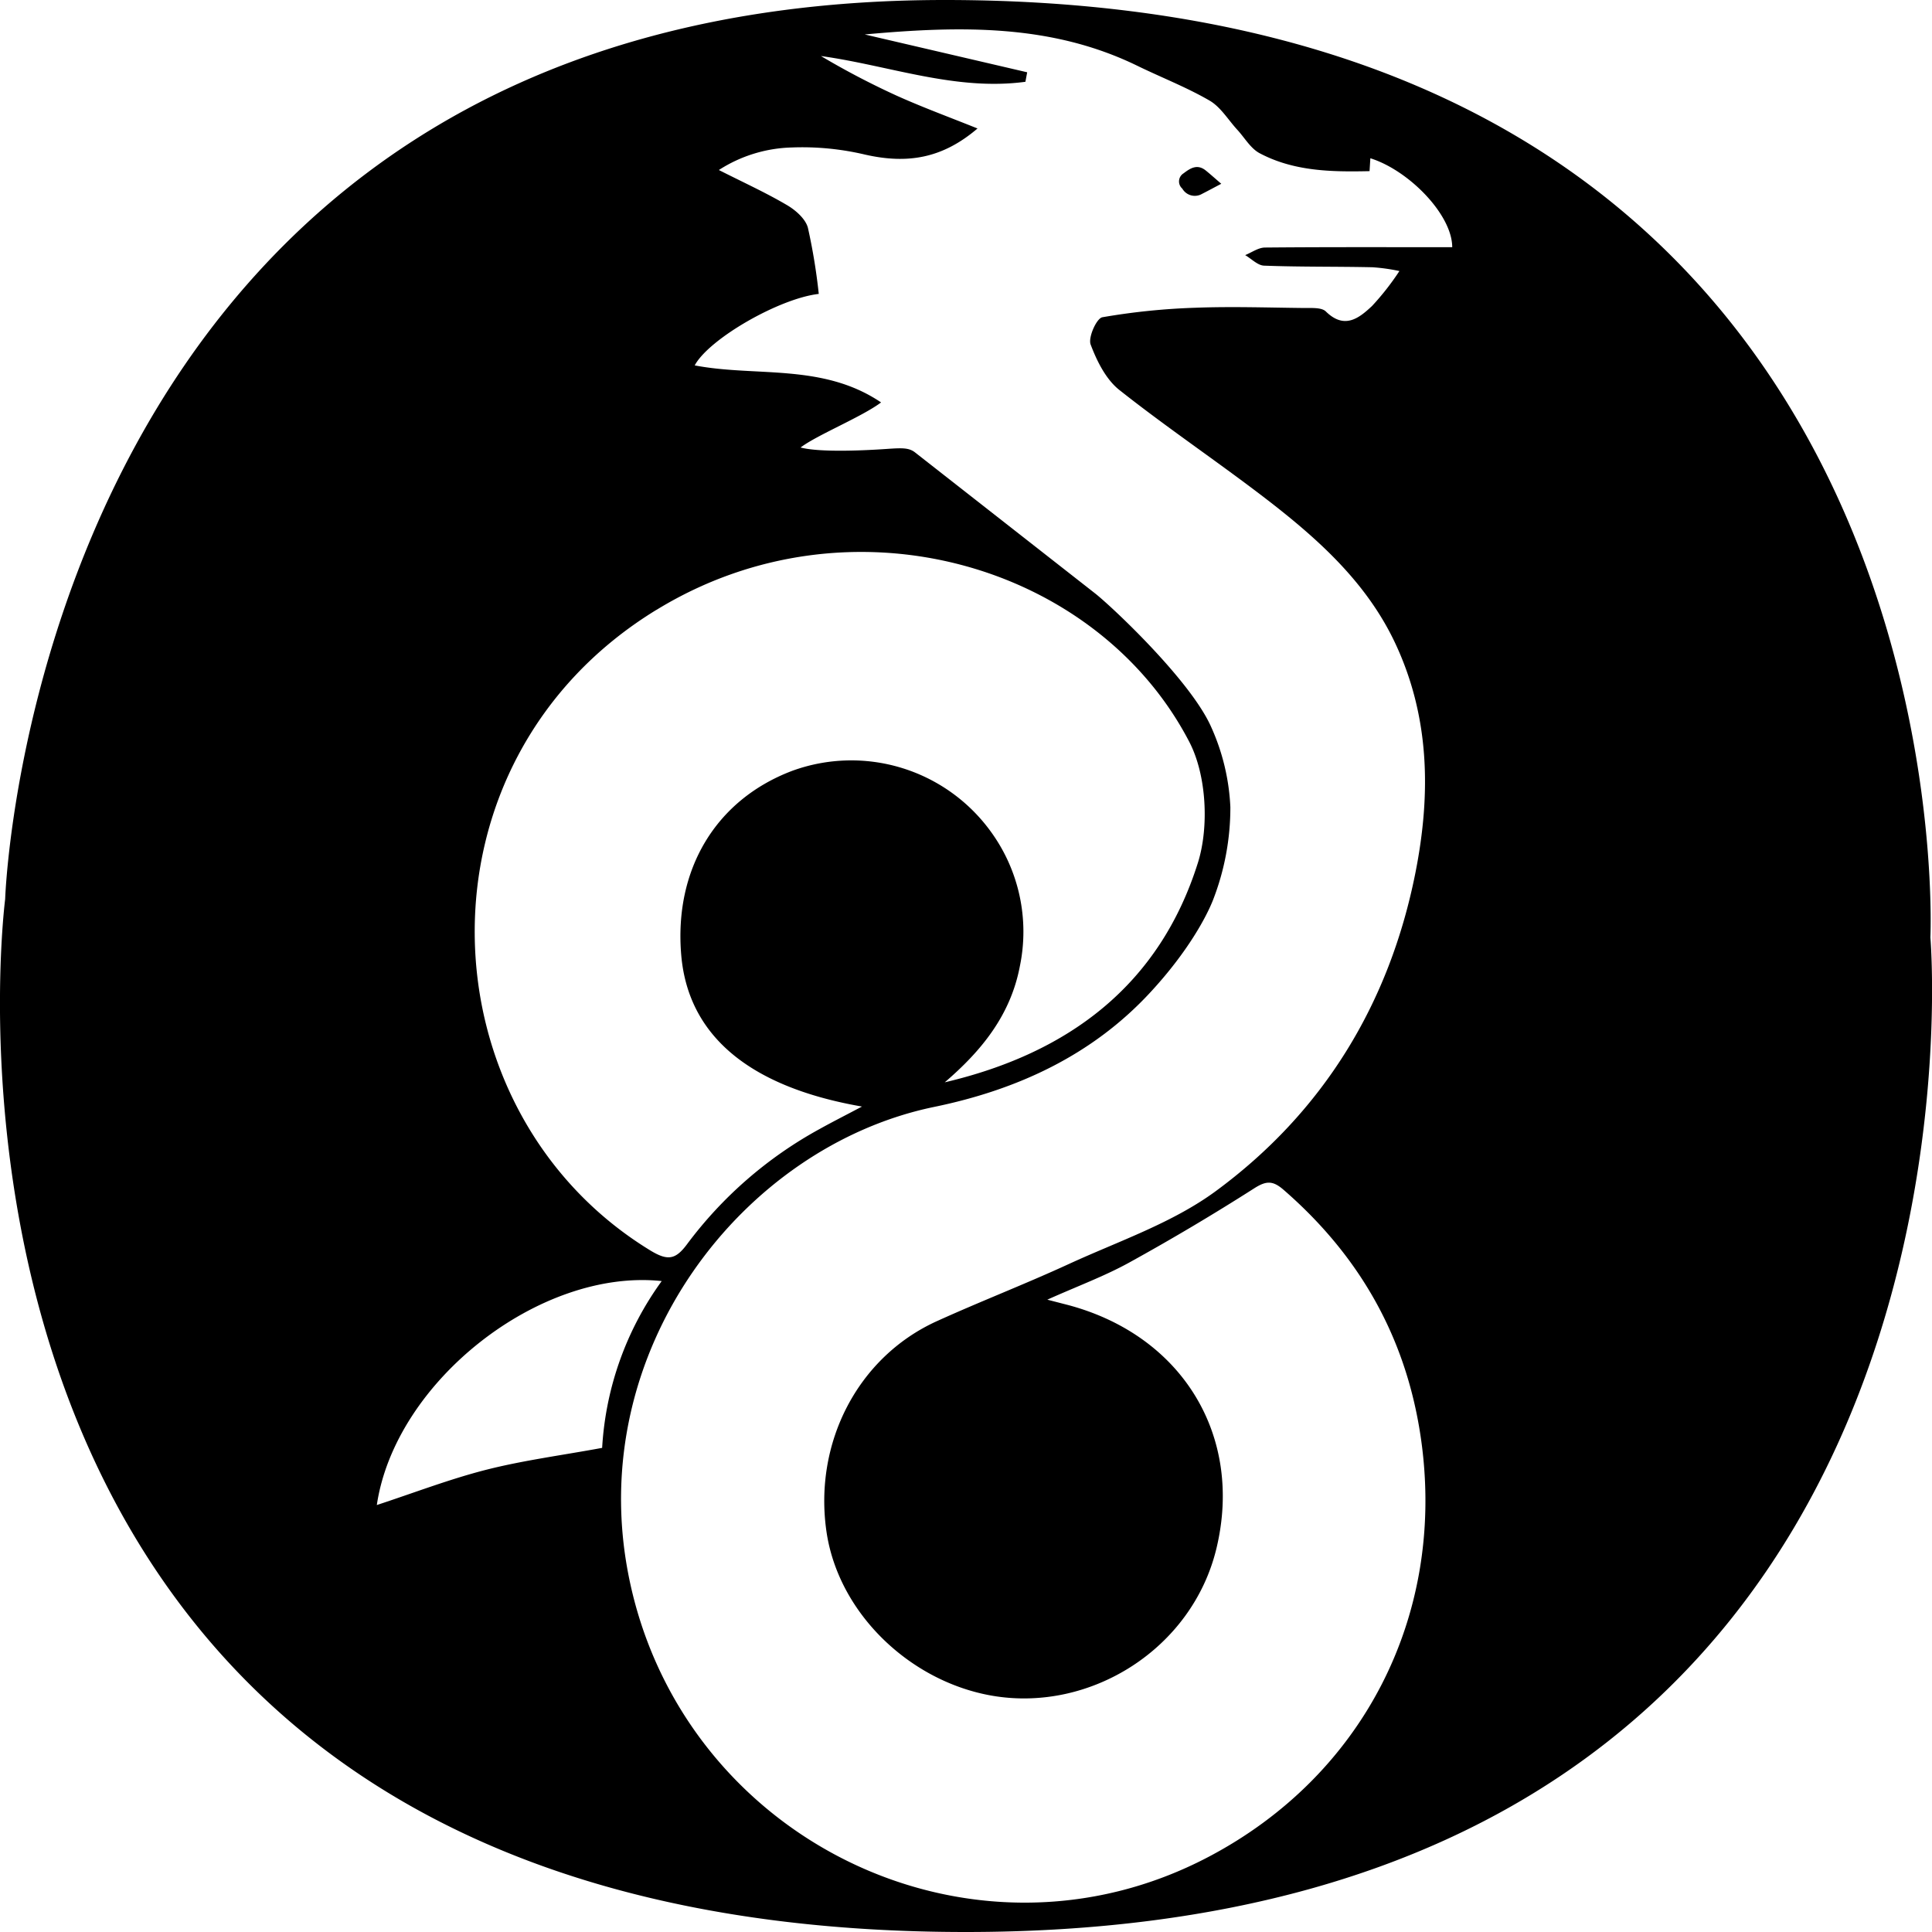
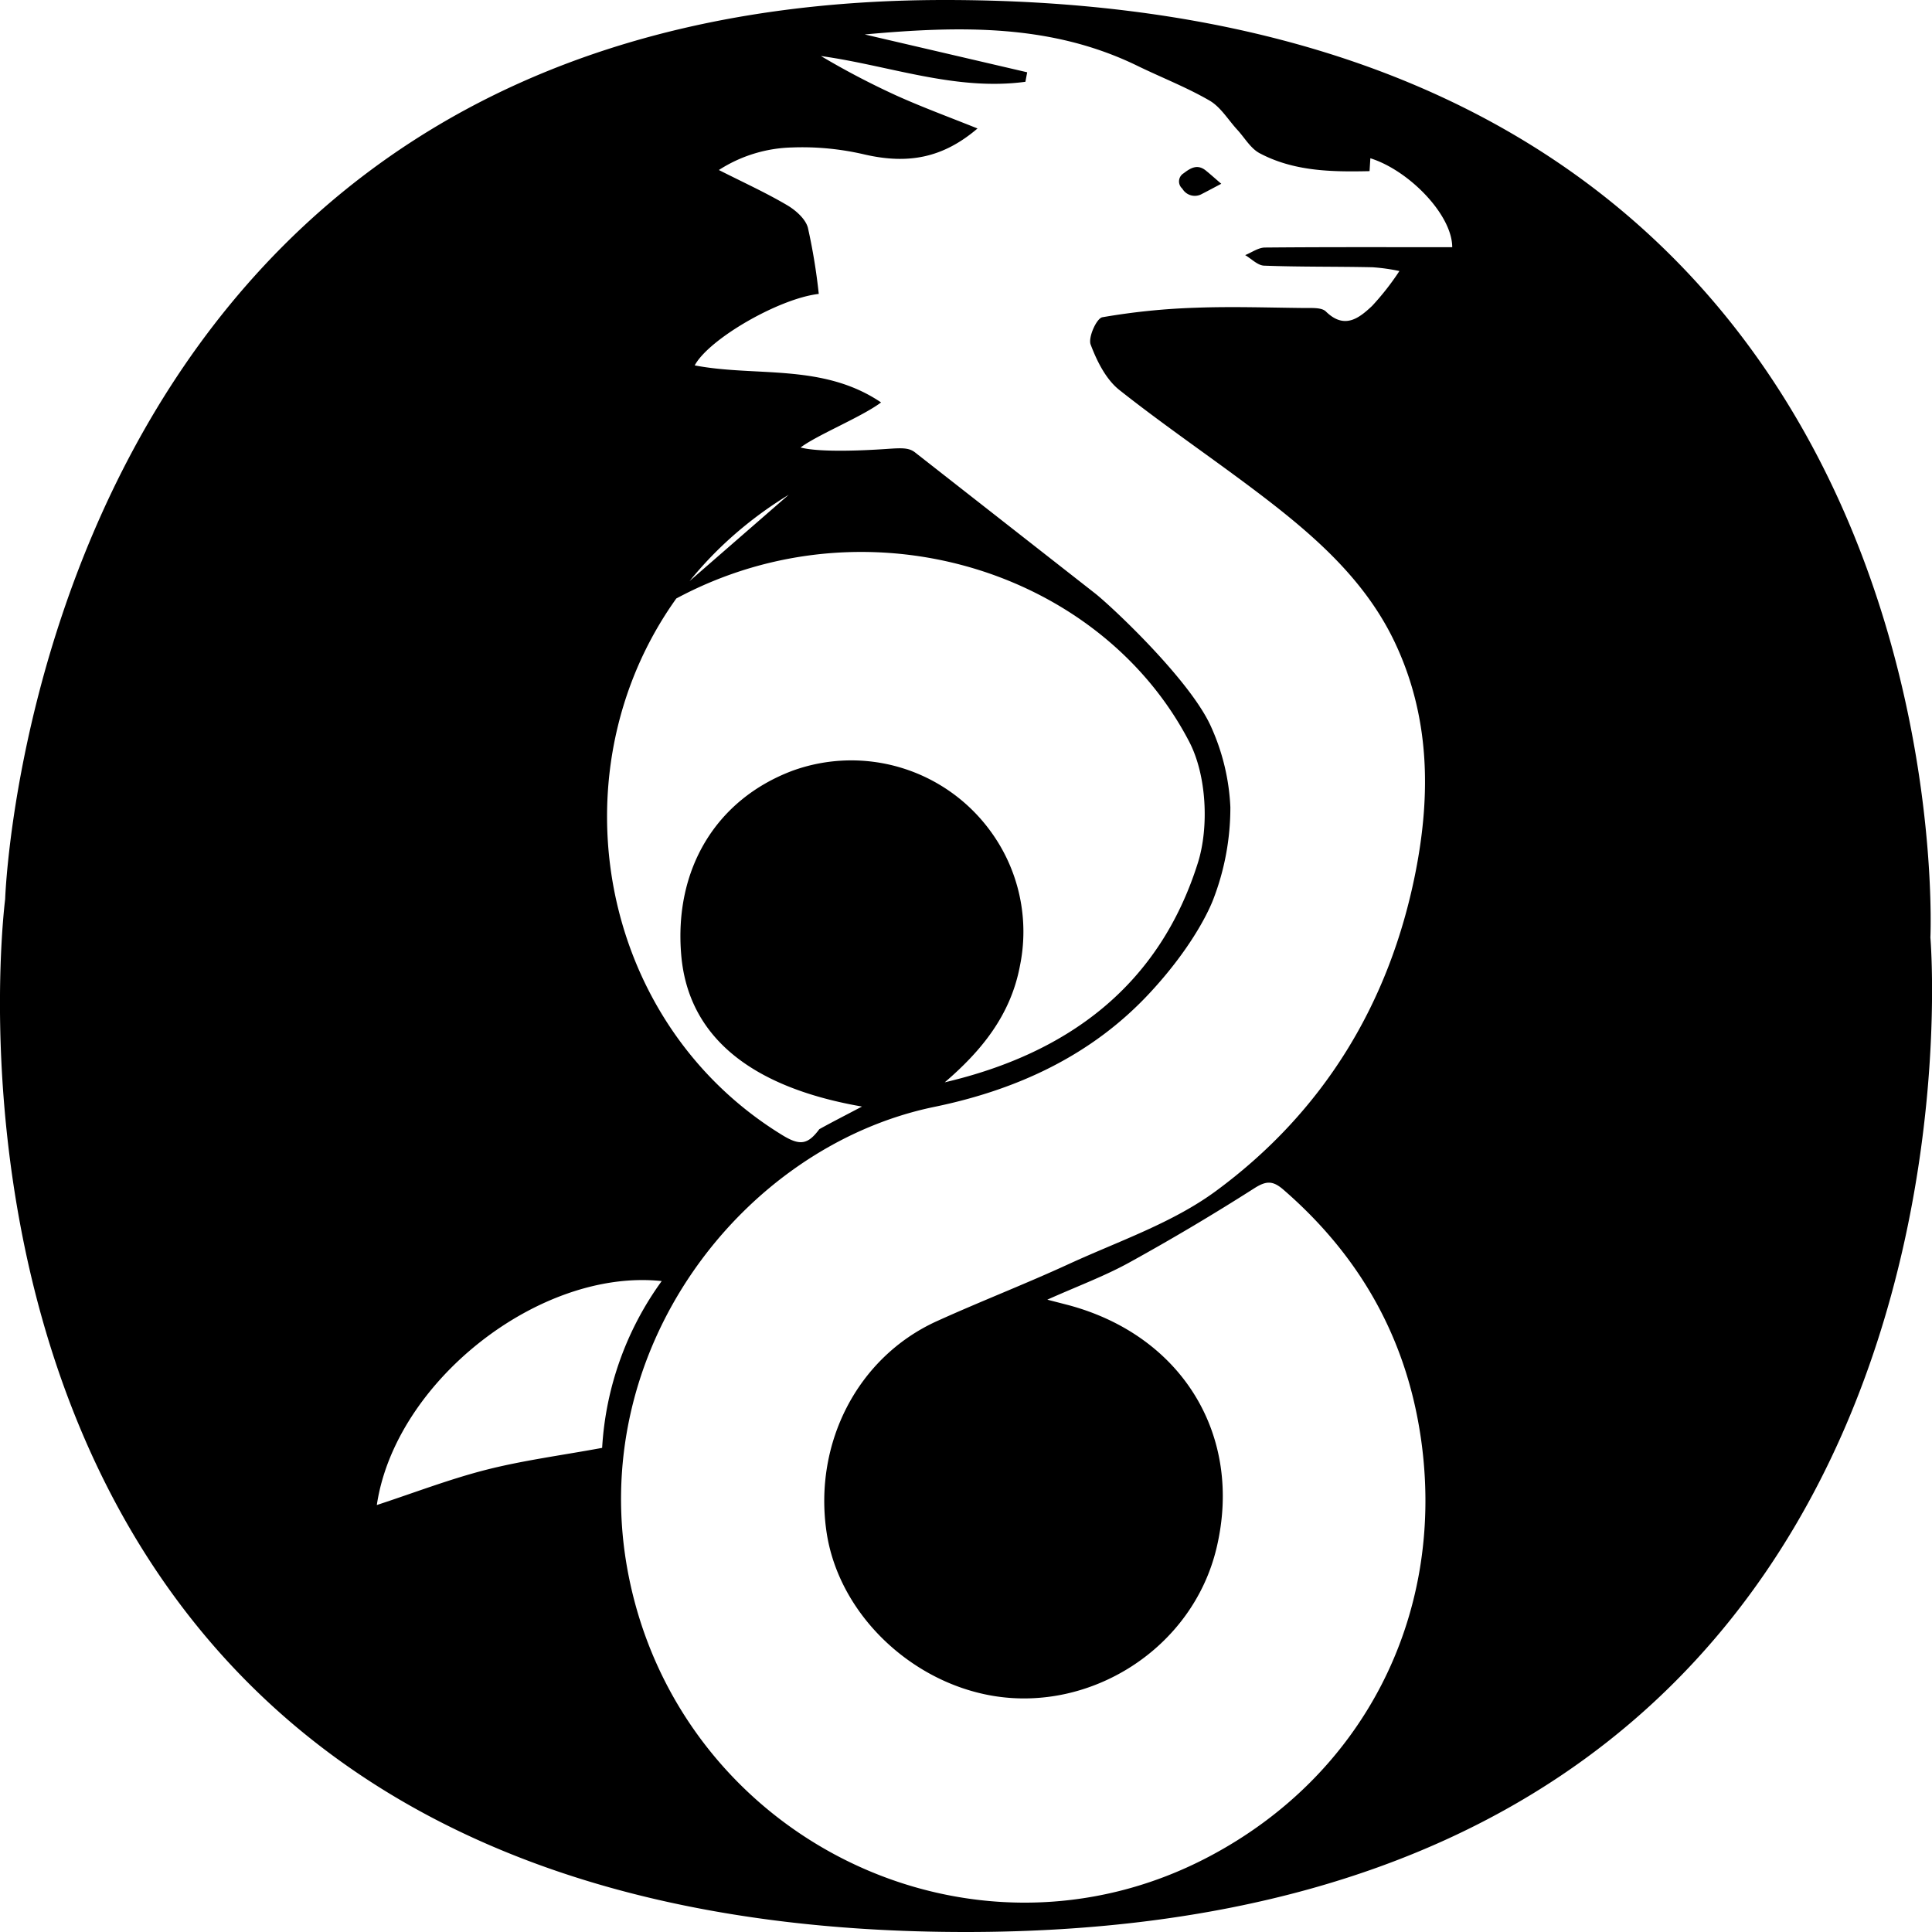
<svg xmlns="http://www.w3.org/2000/svg" fill="#000000" width="800px" height="800px" viewBox="0 0 24 24" role="img">
  <title>WireGuard icon</title>
-   <path d="M23.98 11.645S24.533 0 11.735 0C.418 0 .064 11.17.064 11.17S-1.6 24 11.997 24C25.04 24 23.98 11.645 23.98 11.645zM8.155 7.576c2.4-1.47 5.469-.571 6.618 1.638.218.419.246 1.063.108 1.503-.477 1.516-1.601 2.366-3.145 2.728.455-.39.817-.832.933-1.442a2.112 2.112 0 0 0-.364-1.677 2.14 2.14 0 0 0-2.465-.75c-.95.36-1.47 1.228-1.377 2.294.087.99.839 1.632 2.245 1.876-.21.111-.372.193-.53.281a5.113 5.113 0 0 0-1.644 1.43c-.143.192-.24.208-.458.075-2.827-1.729-3.009-6.067.078-7.956zM6.04 18.258c-.455.116-.895.286-1.359.438.227-1.532 2.021-2.943 3.539-2.782a3.91 3.91 0 0 0-.74 2.072c-.504.093-.98.155-1.44.272zM15.703 3.3c.448.017.898.01 1.347.02a2.324 2.324 0 0 1 .334.047 3.249 3.249 0 0 1-.34.434c-.16.15-.341.296-.573.069-.055-.055-.187-.042-.283-.044-.447-.005-.894-.02-1.34-.003a8.323 8.323 0 0 0-1.154.118c-.072.013-.178.25-.146.338.078.207.191.435.359.567.619.49 1.277.928 1.9 1.413.604.472 1.167.99 1.51 1.7.446.928.46 1.9.267 2.877-.322 1.63-1.147 2.98-2.483 3.962-.538.395-1.205.62-1.821.903-.543.25-1.1.465-1.644.712-.98.446-1.53 1.51-1.369 2.615.149 1.015 1.04 1.862 2.059 2.037 1.223.21 2.486-.586 2.785-1.83.336-1.397-.423-2.646-1.845-3.024l-.256-.066c.38-.17.708-.291 1.012-.458q.793-.437 1.558-.925c.15-.096.231-.096.36.014.977.846 1.56 1.898 1.724 3.187.27 2.135-.74 4.096-2.646 5.101-2.948 1.555-6.557-.215-7.208-3.484-.558-2.8 1.418-5.34 3.797-5.83 1.023-.211 1.958-.637 2.685-1.425.47-.508.697-.944.775-1.141a3.165 3.165 0 0 0 .217-1.158 2.71 2.71 0 0 0-.237-.992c-.248-.566-1.2-1.466-1.435-1.656l-2.24-1.754c-.079-.065-.168-.06-.36-.047-.23.016-.815.048-1.067-.018.204-.155.76-.38 1-.56-.726-.49-1.554-.314-2.315-.46.176-.328 1.046-.831 1.541-.888a7.323 7.323 0 0 0-.135-.822c-.03-.111-.154-.22-.263-.283-.262-.154-.541-.281-.843-.434a1.755 1.755 0 0 1 .906-.28 3.385 3.385 0 0 1 .908.088c.54.123.97.042 1.399-.324-.338-.136-.676-.26-1.003-.407a9.843 9.843 0 0 1-.942-.493c.85.118 1.671.437 2.54.32l.022-.118-2.018-.47c1.203-.11 2.323-.128 3.384.388.299.146.61.266.897.432.14.08.233.24.348.365.09.098.164.23.276.29.424.225.89.234 1.366.223l.01-.16c.479.15 1.017.702 1.017 1.105-.776 0-1.55-.003-2.325.004-.083 0-.165.061-.247.094.078.046.155.128.235.131z M14.703 2.153a.118.118 0 0 0-.016.19.179.179 0 0 0 .246.065c.075-.038.148-.078.238-.125-.072-.062-.13-.114-.19-.163-.106-.087-.193-.032-.278.033z" />
+   <path d="M23.98 11.645S24.533 0 11.735 0C.418 0 .064 11.17.064 11.17S-1.6 24 11.997 24C25.04 24 23.98 11.645 23.98 11.645zM8.155 7.576c2.4-1.47 5.469-.571 6.618 1.638.218.419.246 1.063.108 1.503-.477 1.516-1.601 2.366-3.145 2.728.455-.39.817-.832.933-1.442a2.112 2.112 0 0 0-.364-1.677 2.14 2.14 0 0 0-2.465-.75c-.95.36-1.47 1.228-1.377 2.294.087.99.839 1.632 2.245 1.876-.21.111-.372.193-.53.281c-.143.192-.24.208-.458.075-2.827-1.729-3.009-6.067.078-7.956zM6.04 18.258c-.455.116-.895.286-1.359.438.227-1.532 2.021-2.943 3.539-2.782a3.91 3.91 0 0 0-.74 2.072c-.504.093-.98.155-1.44.272zM15.703 3.3c.448.017.898.01 1.347.02a2.324 2.324 0 0 1 .334.047 3.249 3.249 0 0 1-.34.434c-.16.15-.341.296-.573.069-.055-.055-.187-.042-.283-.044-.447-.005-.894-.02-1.34-.003a8.323 8.323 0 0 0-1.154.118c-.072.013-.178.25-.146.338.078.207.191.435.359.567.619.49 1.277.928 1.9 1.413.604.472 1.167.99 1.51 1.7.446.928.46 1.9.267 2.877-.322 1.63-1.147 2.98-2.483 3.962-.538.395-1.205.62-1.821.903-.543.25-1.1.465-1.644.712-.98.446-1.53 1.51-1.369 2.615.149 1.015 1.04 1.862 2.059 2.037 1.223.21 2.486-.586 2.785-1.83.336-1.397-.423-2.646-1.845-3.024l-.256-.066c.38-.17.708-.291 1.012-.458q.793-.437 1.558-.925c.15-.096.231-.096.36.014.977.846 1.56 1.898 1.724 3.187.27 2.135-.74 4.096-2.646 5.101-2.948 1.555-6.557-.215-7.208-3.484-.558-2.8 1.418-5.34 3.797-5.83 1.023-.211 1.958-.637 2.685-1.425.47-.508.697-.944.775-1.141a3.165 3.165 0 0 0 .217-1.158 2.71 2.71 0 0 0-.237-.992c-.248-.566-1.2-1.466-1.435-1.656l-2.24-1.754c-.079-.065-.168-.06-.36-.047-.23.016-.815.048-1.067-.018.204-.155.76-.38 1-.56-.726-.49-1.554-.314-2.315-.46.176-.328 1.046-.831 1.541-.888a7.323 7.323 0 0 0-.135-.822c-.03-.111-.154-.22-.263-.283-.262-.154-.541-.281-.843-.434a1.755 1.755 0 0 1 .906-.28 3.385 3.385 0 0 1 .908.088c.54.123.97.042 1.399-.324-.338-.136-.676-.26-1.003-.407a9.843 9.843 0 0 1-.942-.493c.85.118 1.671.437 2.54.32l.022-.118-2.018-.47c1.203-.11 2.323-.128 3.384.388.299.146.61.266.897.432.14.08.233.24.348.365.09.098.164.23.276.29.424.225.89.234 1.366.223l.01-.16c.479.15 1.017.702 1.017 1.105-.776 0-1.55-.003-2.325.004-.083 0-.165.061-.247.094.078.046.155.128.235.131z M14.703 2.153a.118.118 0 0 0-.016.19.179.179 0 0 0 .246.065c.075-.038.148-.078.238-.125-.072-.062-.13-.114-.19-.163-.106-.087-.193-.032-.278.033z" />
</svg>